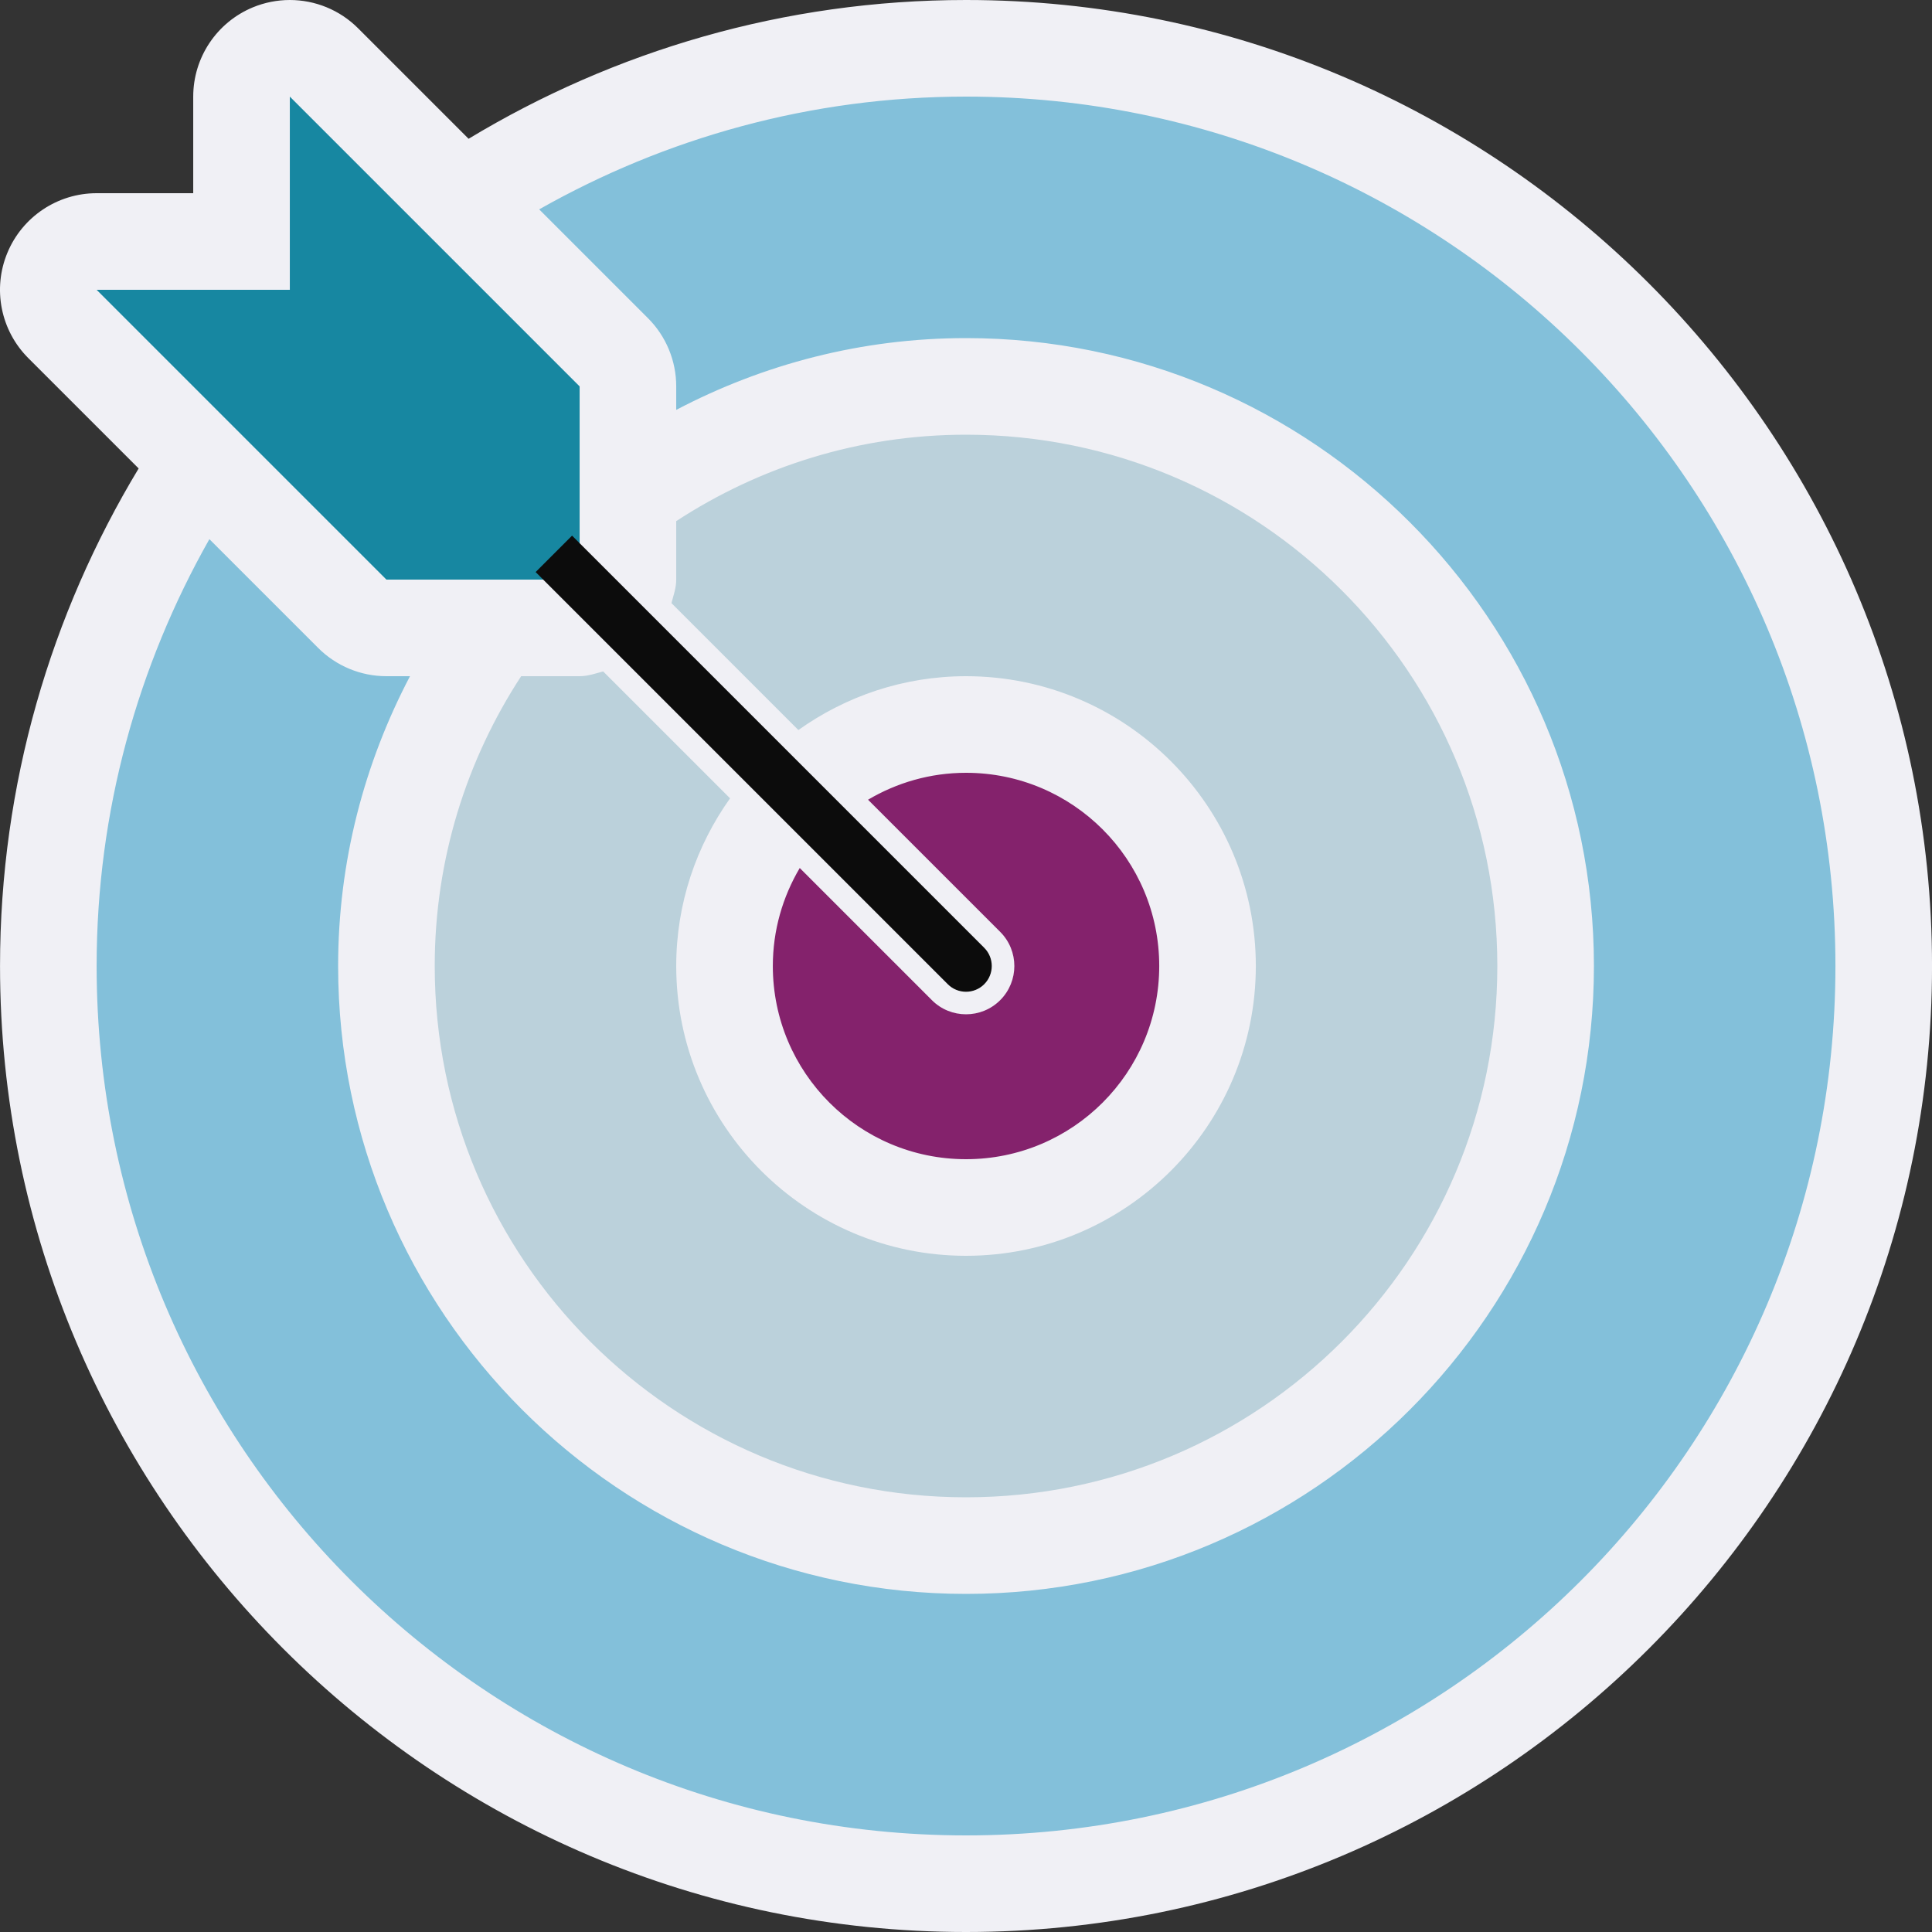
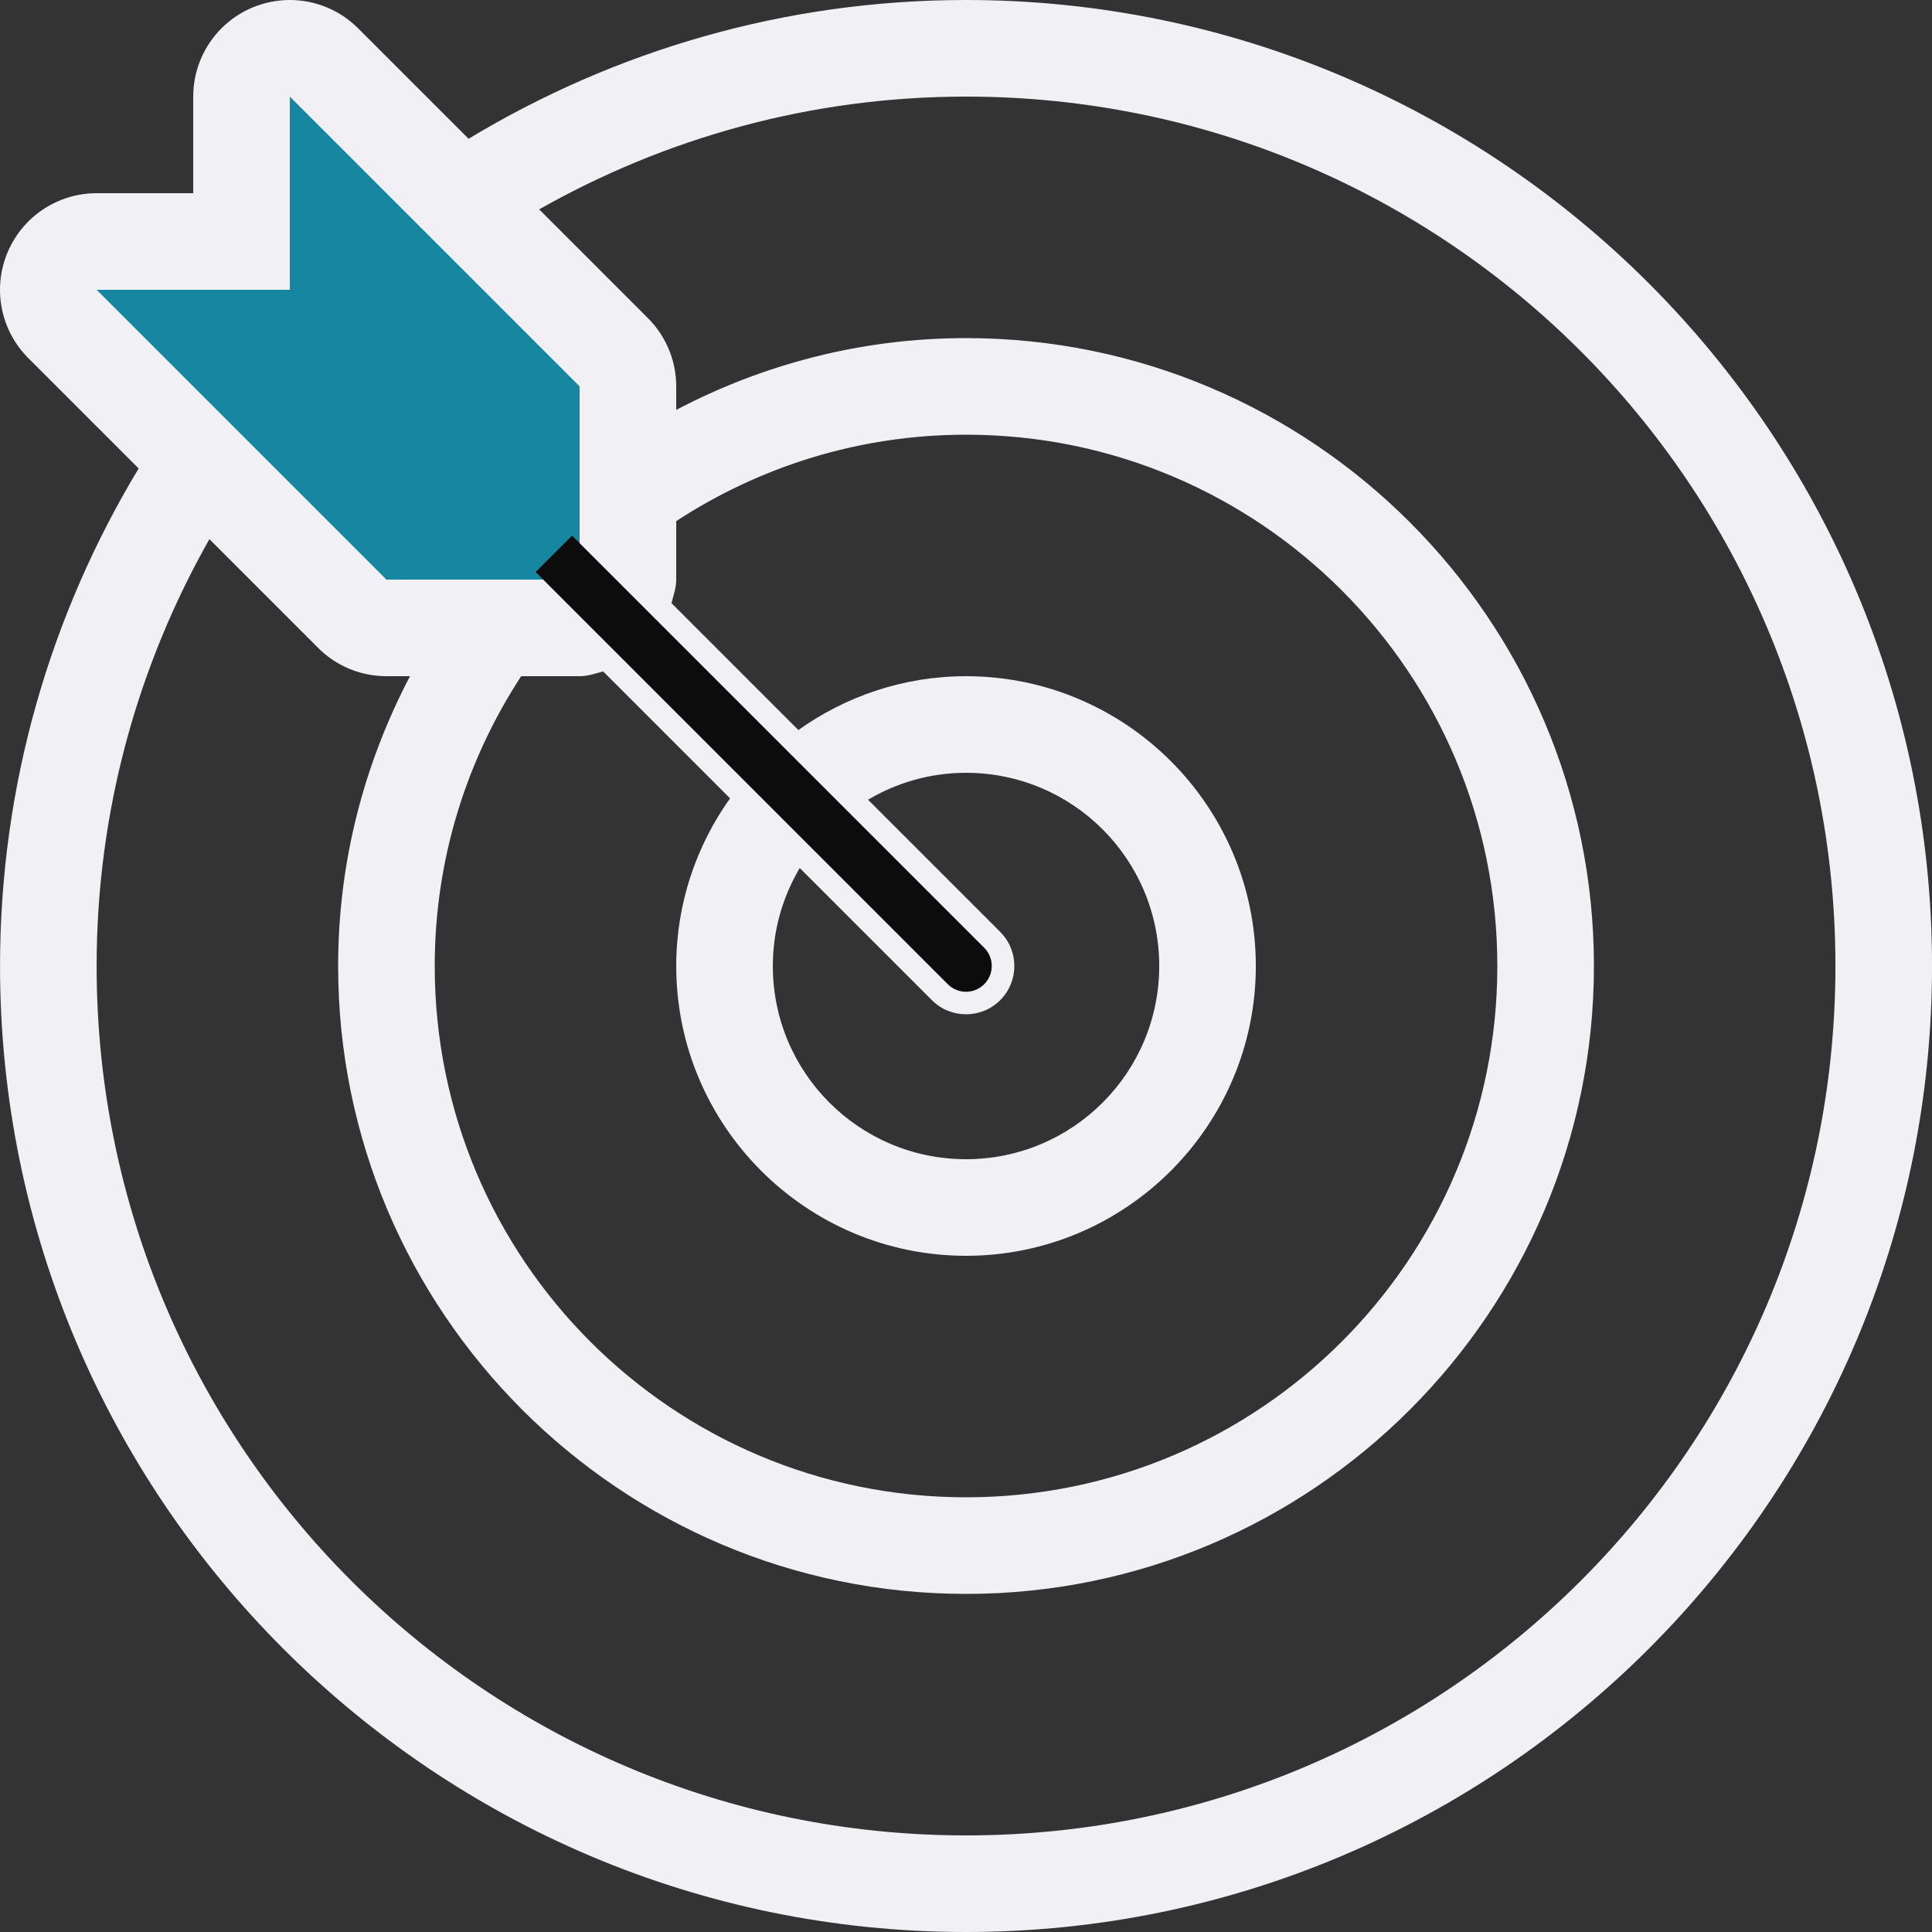
<svg xmlns="http://www.w3.org/2000/svg" width="150" height="150" viewBox="0 0 150 150" fill="none">
  <rect x="0" y="0" width="150" height="150" fill="#333333" stroke="none" />
-   <path d="M75.002 146.25C114.352 146.25 146.252 114.35 146.252 75C146.252 35.65 114.352 3.75 75.002 3.75C35.652 3.75 3.752 35.65 3.752 75C3.752 114.35 35.652 146.25 75.002 146.25Z" fill="#83C0DA" />
-   <path d="M75.002 120C99.855 120 120.002 99.853 120.002 75C120.002 50.148 99.855 30 75.002 30C50.149 30 30.002 50.148 30.002 75C30.002 99.853 50.149 120 75.002 120Z" fill="#BBD1DB" />
  <path d="M28.45 48.75L1.465 21.765L18.752 18.75L21.56 1.255L48.752 28.448V48.75H28.45Z" fill="#1787A1" />
-   <path d="M75.002 93.75C85.357 93.75 93.752 85.355 93.752 75C93.752 64.645 85.357 56.25 75.002 56.25C64.647 56.25 56.252 64.645 56.252 75C56.252 85.355 64.647 93.75 75.002 93.75Z" fill="#84226C" />
  <path d="M75.002 0C60.877 0 47.675 3.958 36.382 10.775L27.805 2.198C26.372 0.763 24.452 0 22.5 0C21.535 0 20.559 0.188 19.632 0.57C16.829 1.733 15.002 4.467 15.002 7.5V15H7.502C4.469 15 1.734 16.828 0.572 19.63C-0.591 22.433 0.052 25.658 2.197 27.803L10.765 36.37C3.952 47.665 0.002 60.875 0.002 75C0.002 116.355 33.647 150 75.002 150C116.357 150 150.002 116.355 150.002 75C150.002 33.645 116.357 0 75.002 0ZM22.502 22.5V7.5L45.002 30V45H30.002L7.502 22.5H22.502ZM56.682 61.982C54.062 65.662 52.502 70.147 52.502 75C52.502 87.407 62.594 97.5 75.002 97.5C87.409 97.5 97.502 87.407 97.502 75C97.502 62.592 87.409 52.5 75.002 52.5C70.15 52.5 65.665 54.06 61.985 56.68L52.132 46.827C52.287 46.227 52.502 45.647 52.502 45V40.46C58.977 36.232 66.692 33.75 75.002 33.75C97.784 33.75 116.252 52.218 116.252 75C116.252 97.782 97.784 116.25 75.002 116.25C52.22 116.25 33.752 97.782 33.752 75C33.752 66.69 36.237 58.975 40.462 52.5H45.002C45.65 52.5 46.23 52.285 46.83 52.13L56.682 61.982ZM72.352 77.652C73.082 78.385 74.042 78.75 75.002 78.75C75.962 78.75 76.922 78.385 77.655 77.652C79.12 76.187 79.12 73.815 77.655 72.35L67.394 62.09C69.627 60.77 72.222 60 75.002 60C83.287 60 90.002 66.715 90.002 75C90.002 83.285 83.287 90 75.002 90C66.717 90 60.002 83.285 60.002 75C60.002 72.22 60.772 69.625 62.092 67.392L72.352 77.652ZM75.002 142.5C37.722 142.5 7.502 112.28 7.502 75C7.502 62.943 10.715 51.655 16.257 41.86L24.7 50.303C26.105 51.71 28.012 52.5 30.002 52.5H31.832C28.294 59.238 26.252 66.875 26.252 75C26.252 101.88 48.122 123.75 75.002 123.75C101.882 123.75 123.752 101.88 123.752 75C123.752 48.12 101.882 26.25 75.002 26.25C66.879 26.25 59.239 28.288 52.502 31.823V30C52.502 28.01 51.712 26.103 50.304 24.698L41.862 16.255C51.657 10.71 62.945 7.5 75.002 7.5C112.282 7.5 142.502 37.72 142.502 75C142.502 112.28 112.282 142.5 75.002 142.5Z" fill="#F0F0F5" />
  <path d="M73.586 76.414C74.367 77.195 75.633 77.195 76.414 76.414C77.195 75.633 77.195 74.367 76.414 73.586L73.586 76.414ZM41.586 44.414L73.586 76.414L76.414 73.586L44.414 41.586L41.586 44.414Z" fill="#0C0C0C" />
</svg>